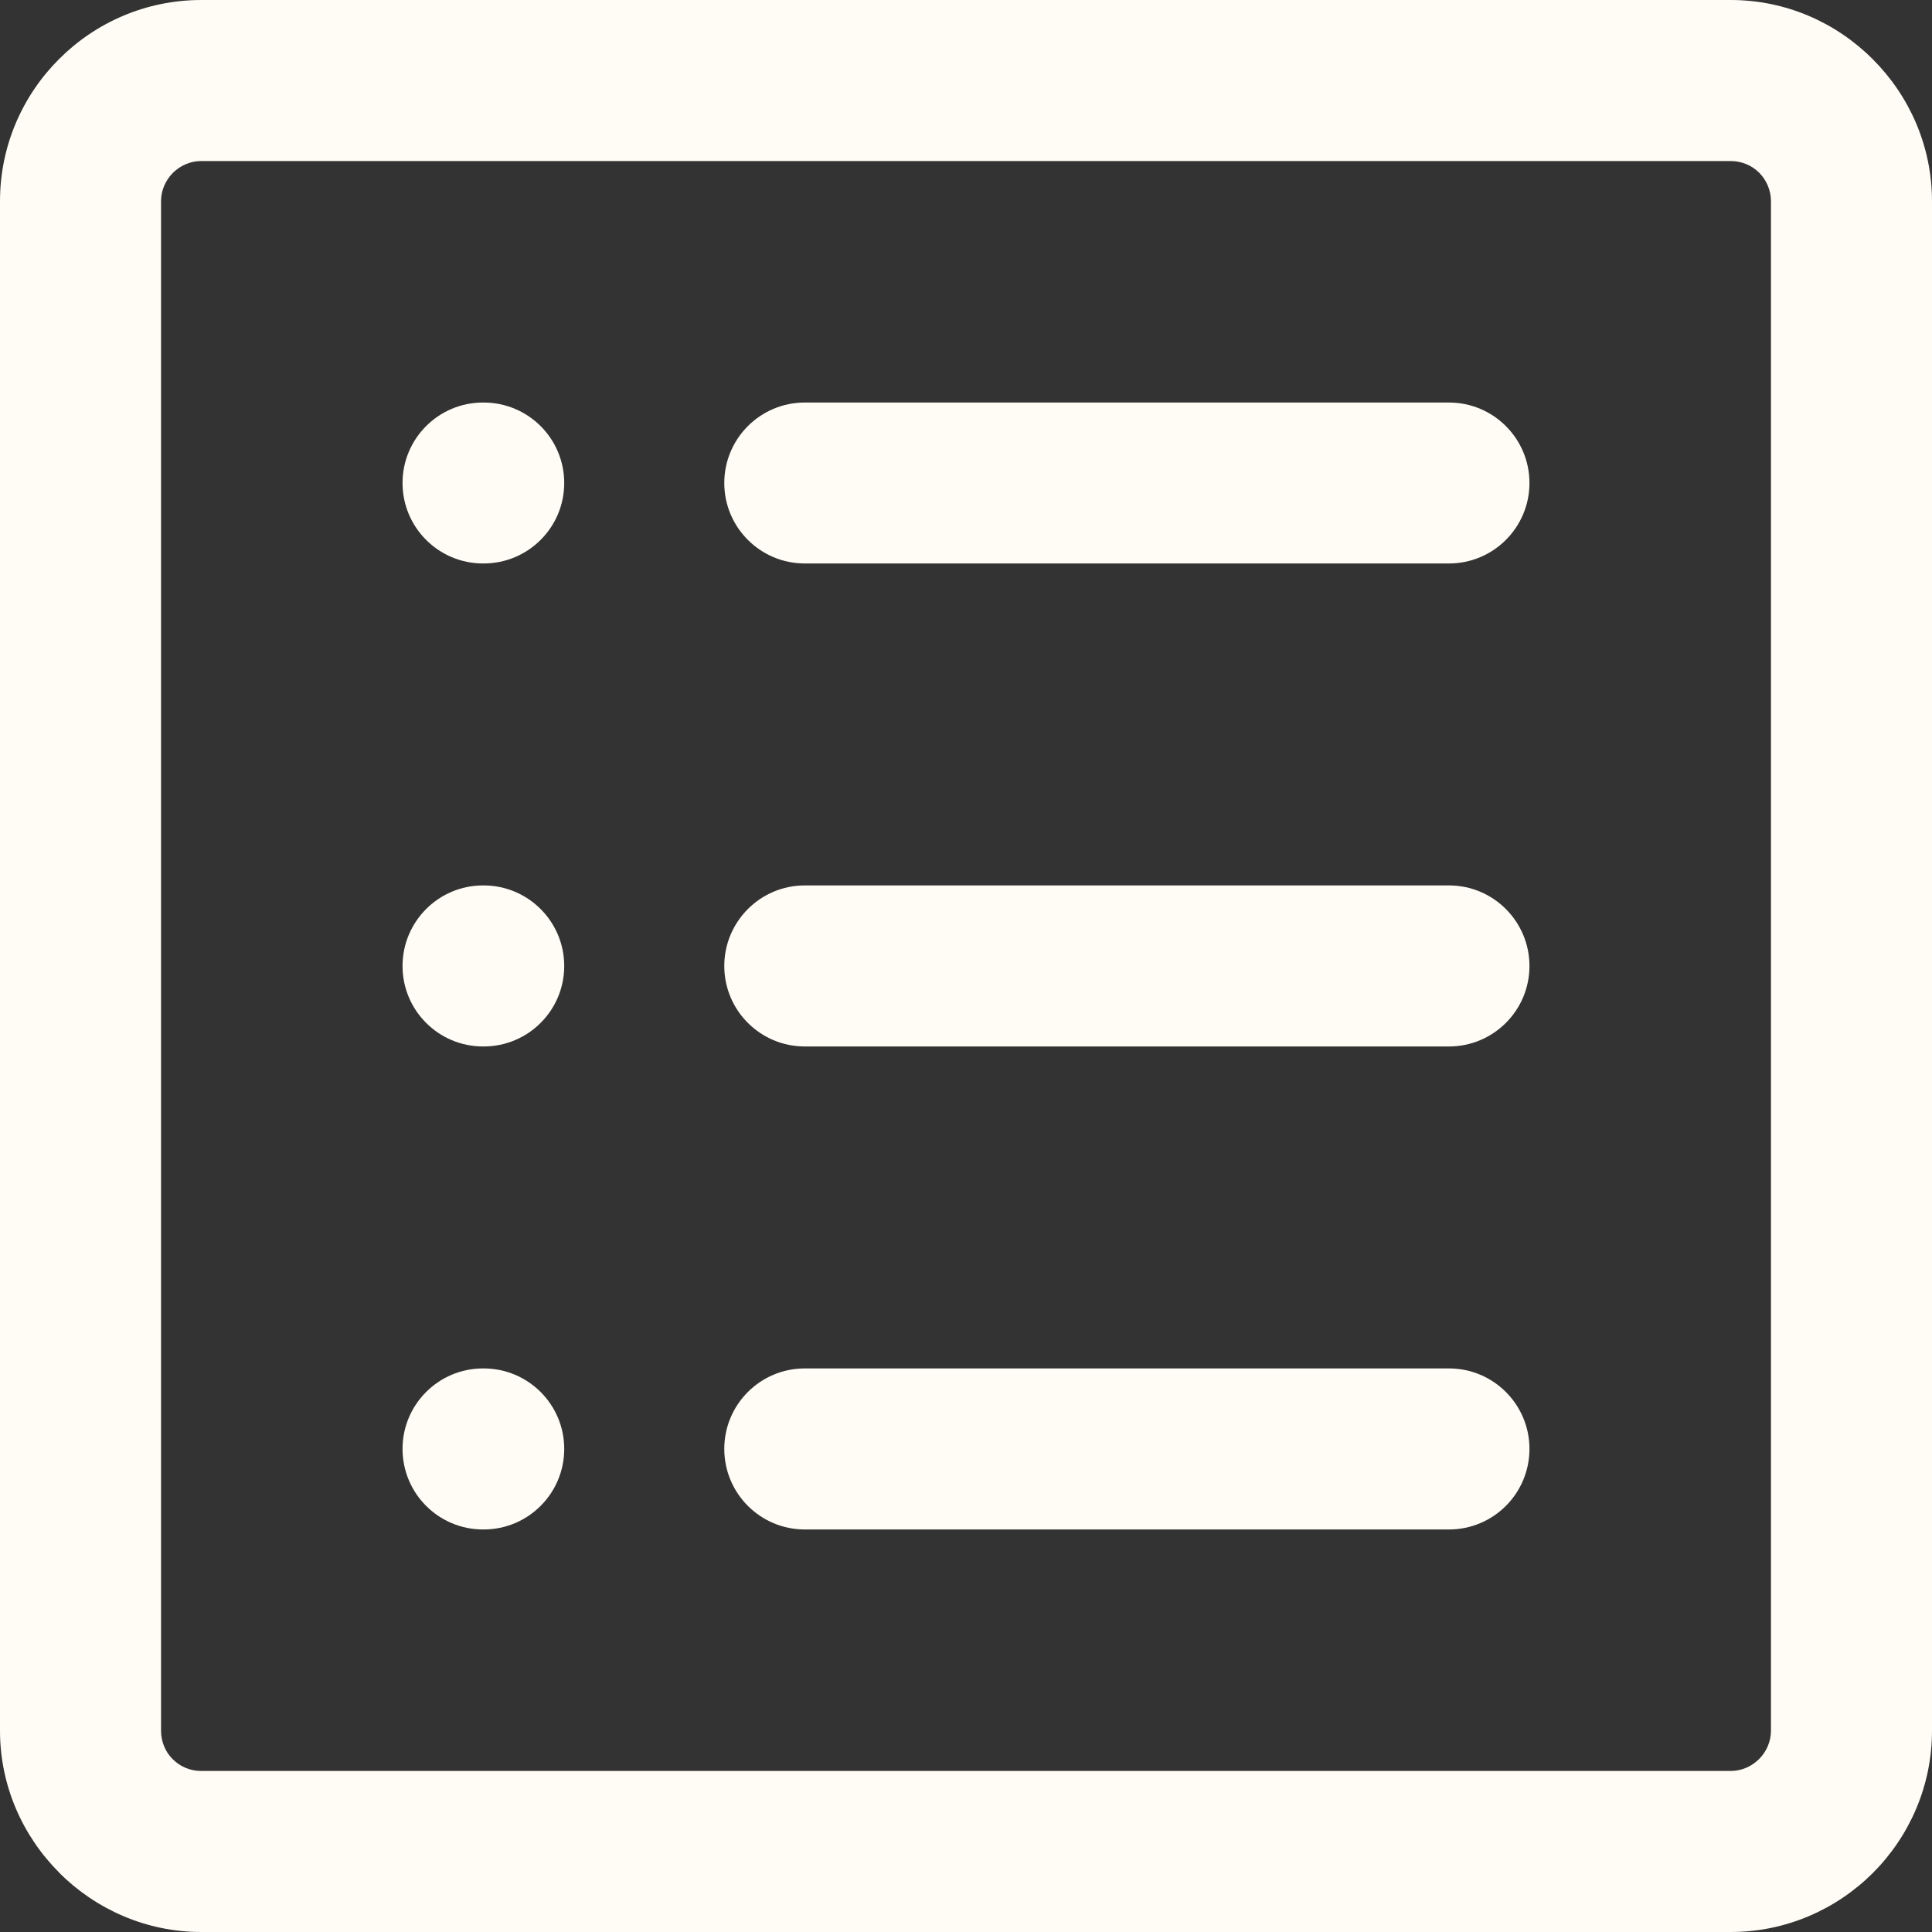
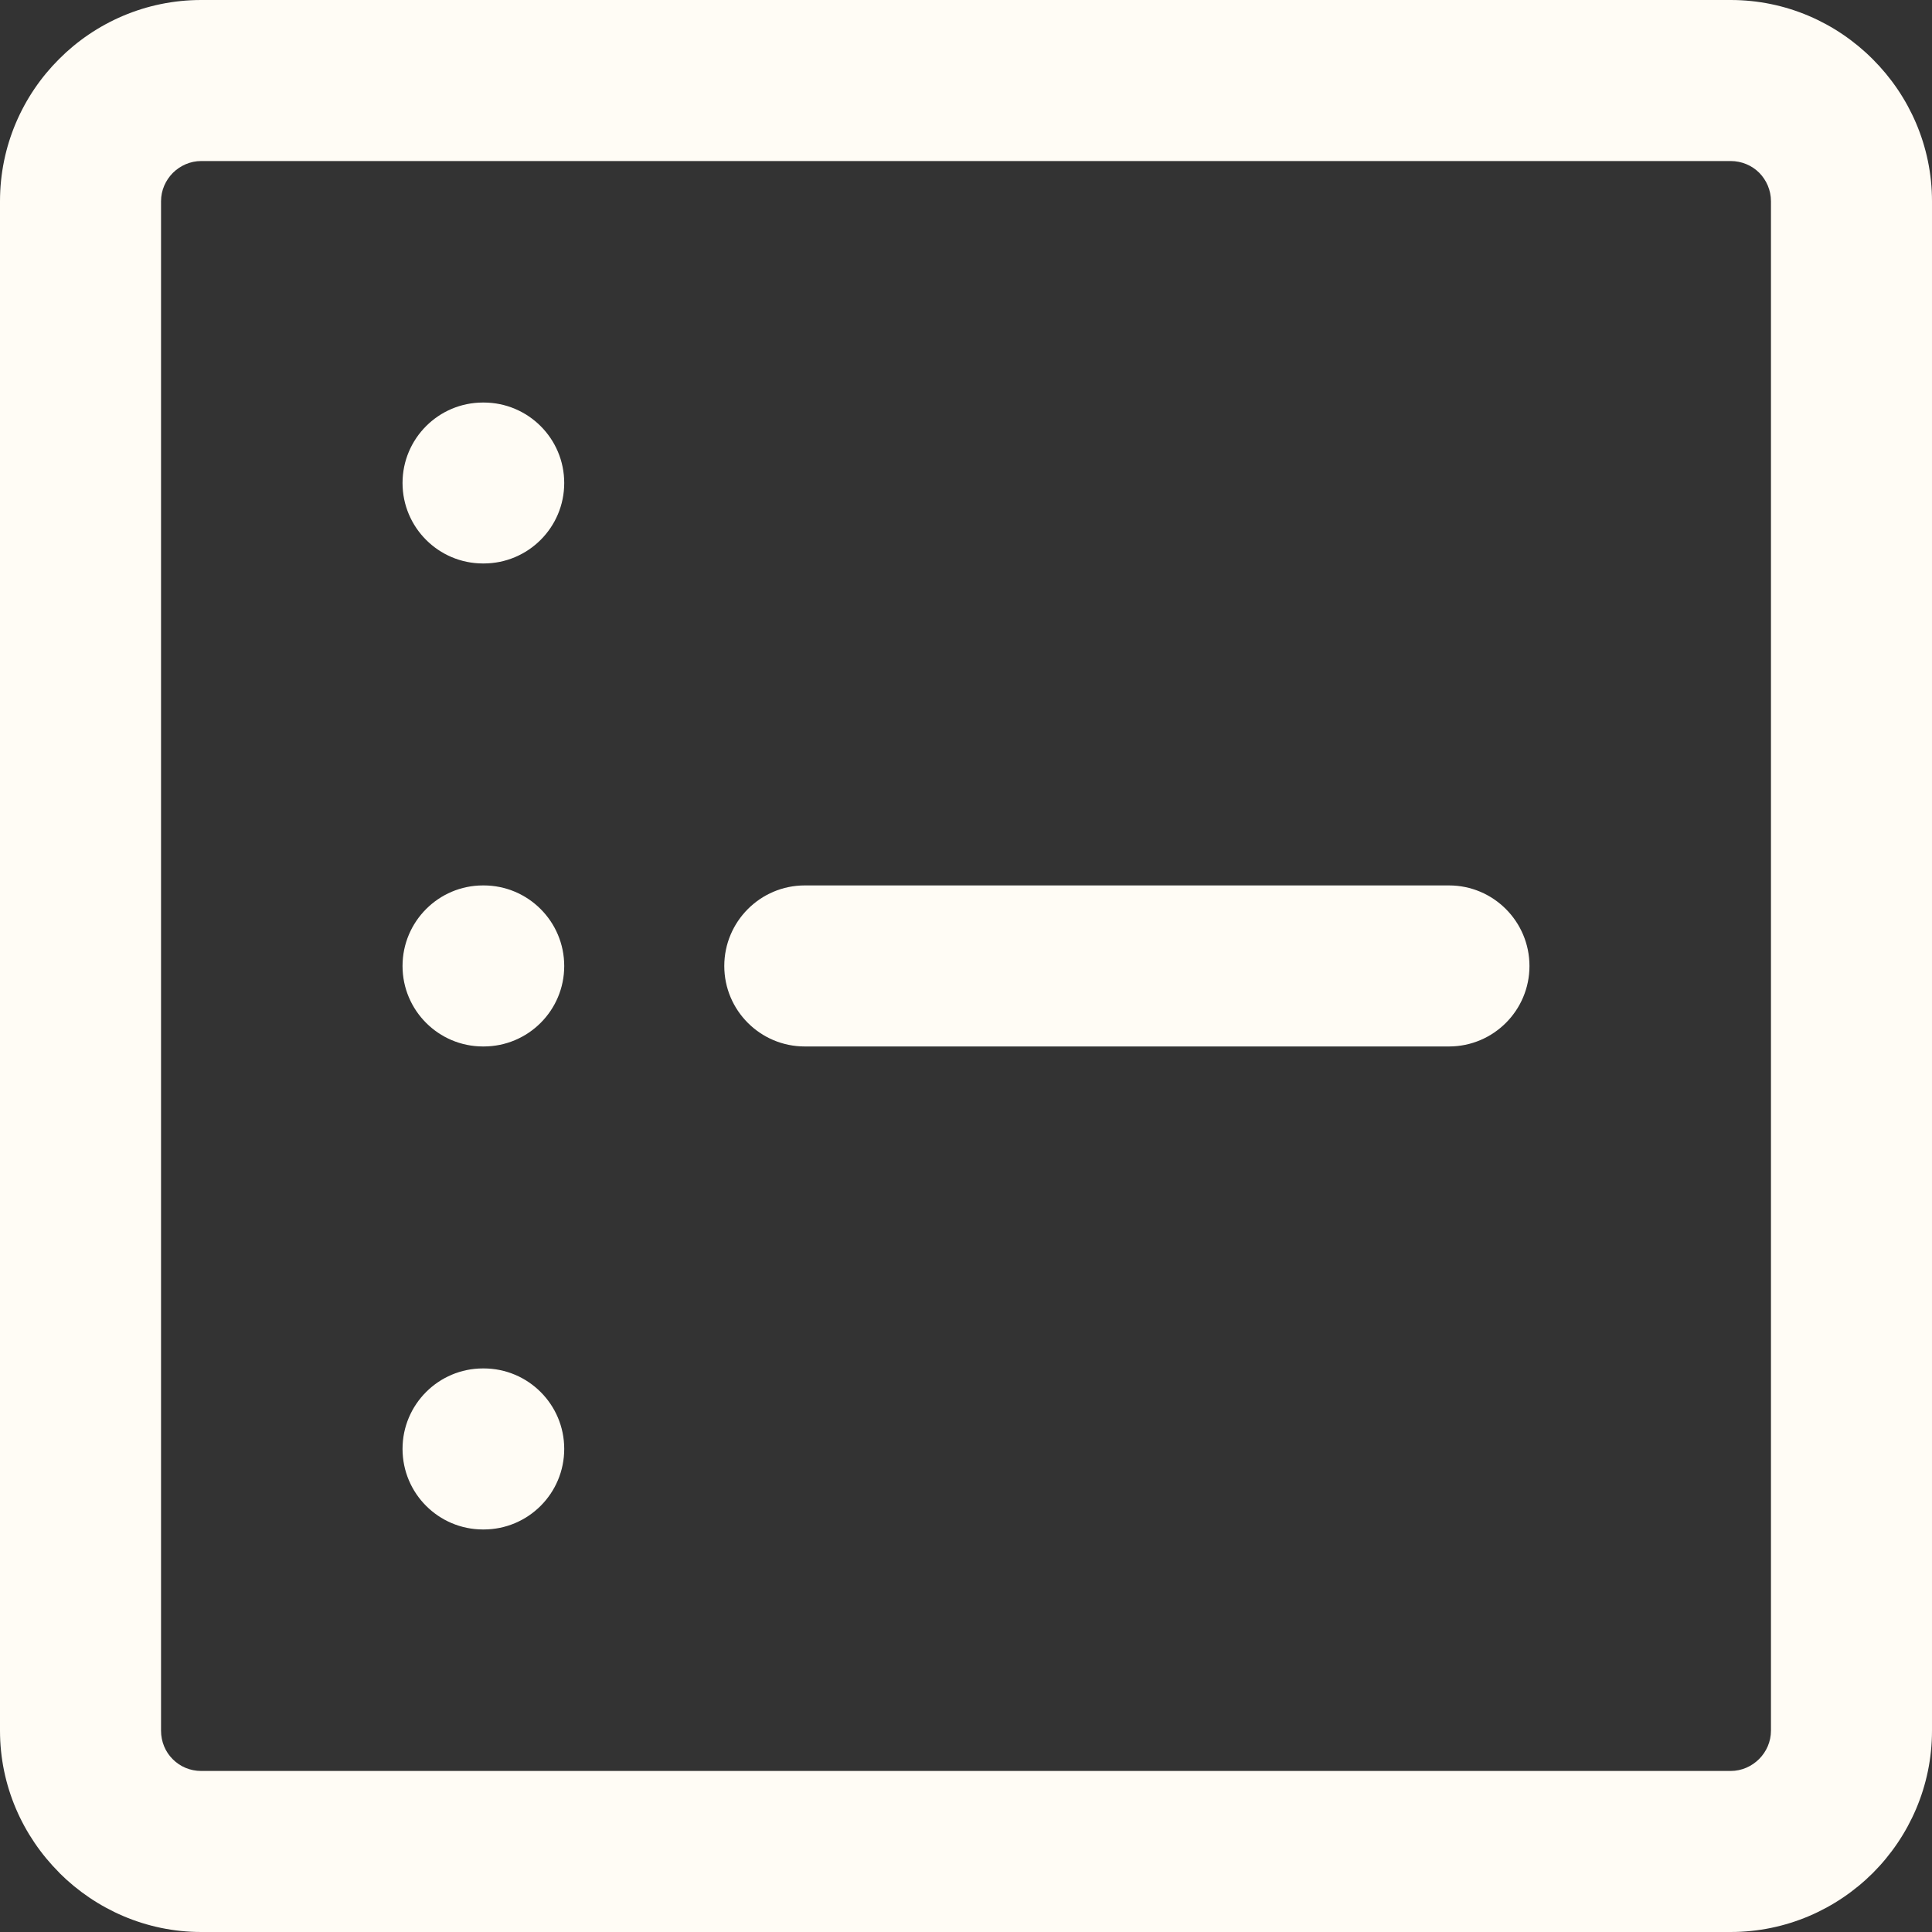
<svg xmlns="http://www.w3.org/2000/svg" xml:space="preserve" width="96px" height="96px" version="1.1" style="shape-rendering:geometricPrecision; text-rendering:geometricPrecision; image-rendering:optimizeQuality; fill-rule:evenodd; clip-rule:evenodd" viewBox="0 0 177.92 177.92">
  <rect x="0" y="0" width="177.92" height="177.92" fill="#333333" stroke="none" />
  <defs>
    <style type="text/css">
   
    .fil0 {fill:#FFFCF5;fill-rule:nonzero}
   
  </style>
  </defs>
  <g id="Plan_x0020_1">
    <path class="fil0" d="M159.38 14.83l-140.85 0c-1.01,0 -1.93,0.42 -2.61,1.09 -0.67,0.68 -1.09,1.6 -1.09,2.61l0 140.85c0,1.03 0.41,1.96 1.06,2.61l0.03 0.03c0.66,0.66 1.58,1.07 2.61,1.07l140.85 0c1.01,0 1.94,-0.42 2.62,-1.1 0.67,-0.67 1.09,-1.6 1.09,-2.61l0 -140.85c0,-1.02 -0.42,-1.95 -1.08,-2.62 -0.67,-0.67 -1.61,-1.08 -2.63,-1.08zm-140.85 -14.83l140.85 0c5.09,0 9.71,2.08 13.07,5.44l0.03 0.03c3.35,3.35 5.44,7.98 5.44,13.06l0 140.85c0,5.11 -2.09,9.74 -5.44,13.1 -3.36,3.35 -7.99,5.44 -13.1,5.44l-140.85 0c-5.06,0 -9.68,-2.08 -13.05,-5.43l-0.02 -0.03c-3.38,-3.38 -5.46,-8.01 -5.46,-13.08l0 -140.85c0,-5.1 2.08,-9.74 5.44,-13.09 3.35,-3.36 7.99,-5.44 13.09,-5.44z" />
-     <path class="fil0" d="M74.11 51.89c-4.09,0 -7.41,-3.32 -7.41,-7.41 0,-4.09 3.32,-7.41 7.41,-7.41l59.33 0c4.09,0 7.41,3.32 7.41,7.41 0,4.09 -3.32,7.41 -7.41,7.41l-59.33 0z" />
    <path class="fil0" d="M44.48 51.89c-4.09,0 -7.41,-3.32 -7.41,-7.41 0,-4.09 3.32,-7.41 7.41,-7.41l0.06 0c4.1,0 7.42,3.32 7.42,7.41 0,4.09 -3.32,7.41 -7.42,7.41l-0.06 0z" />
    <path class="fil0" d="M74.11 96.37c-4.09,0 -7.41,-3.32 -7.41,-7.41 0,-4.09 3.32,-7.42 7.41,-7.42l59.33 0c4.09,0 7.41,3.33 7.41,7.42 0,4.09 -3.32,7.41 -7.41,7.41l-59.33 0z" />
    <path class="fil0" d="M44.48 96.37c-4.09,0 -7.41,-3.32 -7.41,-7.41 0,-4.09 3.32,-7.42 7.41,-7.42l0.06 0c4.1,0 7.42,3.33 7.42,7.42 0,4.09 -3.32,7.41 -7.42,7.41l-0.06 0z" />
-     <path class="fil0" d="M74.11 140.85c-4.09,0 -7.41,-3.32 -7.41,-7.42 0,-4.09 3.32,-7.41 7.41,-7.41l59.33 0c4.09,0 7.41,3.32 7.41,7.41 0,4.1 -3.32,7.42 -7.41,7.42l-59.33 0z" />
    <path class="fil0" d="M44.48 140.85c-4.09,0 -7.41,-3.32 -7.41,-7.42 0,-4.09 3.32,-7.41 7.41,-7.41l0.06 0c4.1,0 7.42,3.32 7.42,7.41 0,4.1 -3.32,7.42 -7.42,7.42l-0.06 0z" />
  </g>
</svg>